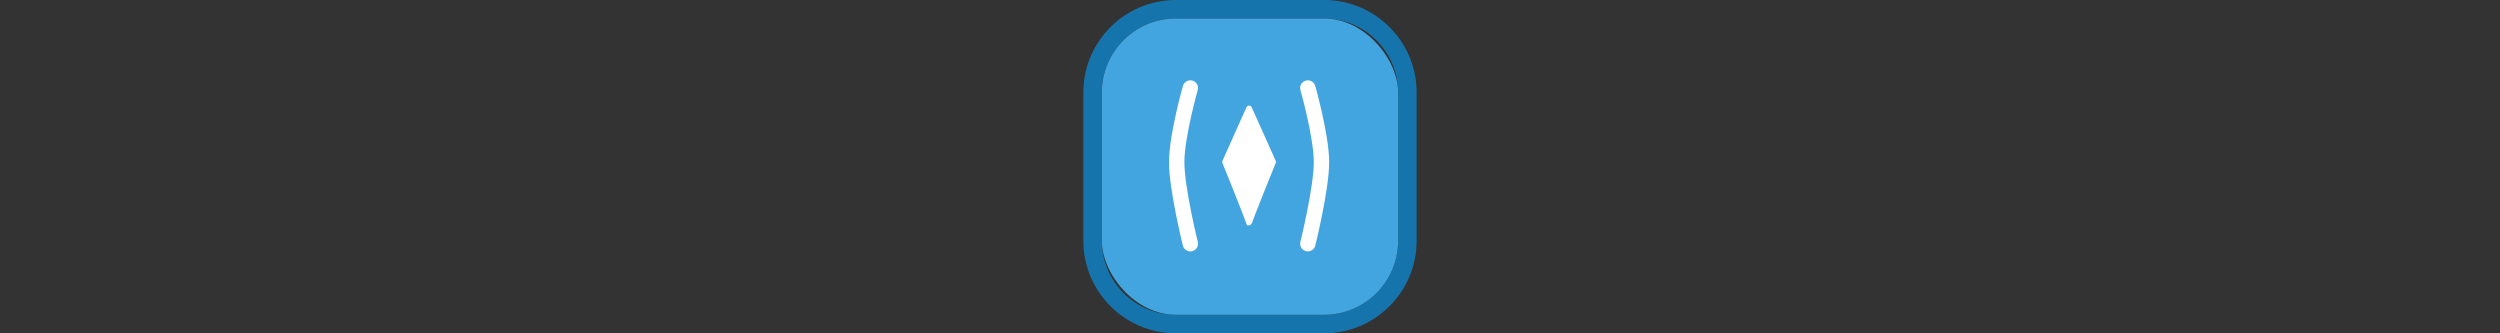
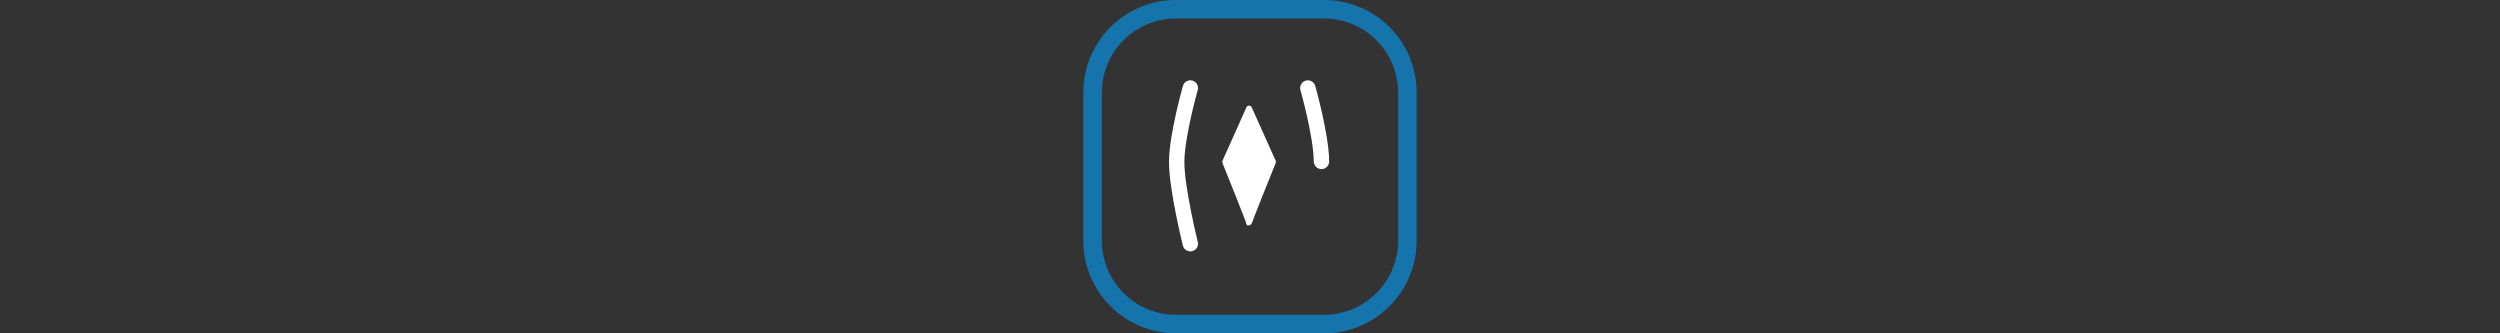
<svg xmlns="http://www.w3.org/2000/svg" width="300" height="40" viewBox="0 0 300 40" fill="none">
  <rect x="0" y="0" width="300" height="40" fill="#333333" stroke="none" />
  <g transform="translate(130, 0) scale(2.222 2.222) ">
    <g clip-path="url(#clip0)">
      <path opacity="0.95" fill-rule="evenodd" clip-rule="evenodd" d="M13 1H5C2.791 1 1 2.791 1 5V13C1 15.209 2.791 17 5 17H13C15.209 17 17 15.209 17 13V5C17 2.791 15.209 1 13 1ZM5 0C2.239 0 0 2.239 0 5V13C0 15.761 2.239 18 5 18H13C15.761 18 18 15.761 18 13V5C18 2.239 15.761 0 13 0H5Z" fill="#1578B3" />
-       <rect opacity="0.95" x="1" y="1" width="16" height="16" rx="4" fill="#45ABE9" />
    </g>
    <defs>
      <clipPath id="clip0">
        <path d="M0 0H18V18H0V0Z" fill="white" />
      </clipPath>
    </defs>
  </g>%n%n
<g transform="translate(138, 8) scale(0.041 0.041) ">
    <path d="M118.031 62.465C118.031 62.465 78.888 200.187 78.137 277.291C77.386 354.395 118.031 518.156 118.031 518.156" stroke="#ffffff" stroke-width="45" stroke-linecap="round" />
    <path fill-rule="evenodd" clip100-rule="evenodd" d="M219.823 278.799C219.823 278.799 292.374 458.153 289.999 457.727C287.624 457.302 360.178 278.799 360.178 278.799L289.999 122.291L219.823 278.799Z" fill="#ffffff" stroke="#ffffff" stroke-width="16.738" stroke-linecap="round" stroke-linejoin="round" />
-     <path d="M461.969 62.465C461.969 62.465 501.112 200.187 501.863 277.291C502.614 354.395 461.969 518.156 461.969 518.156" stroke="#ffffff" stroke-width="45" stroke-linecap="round" />
+     <path d="M461.969 62.465C461.969 62.465 501.112 200.187 501.863 277.291" stroke="#ffffff" stroke-width="45" stroke-linecap="round" />
  </g>%n%n</svg>